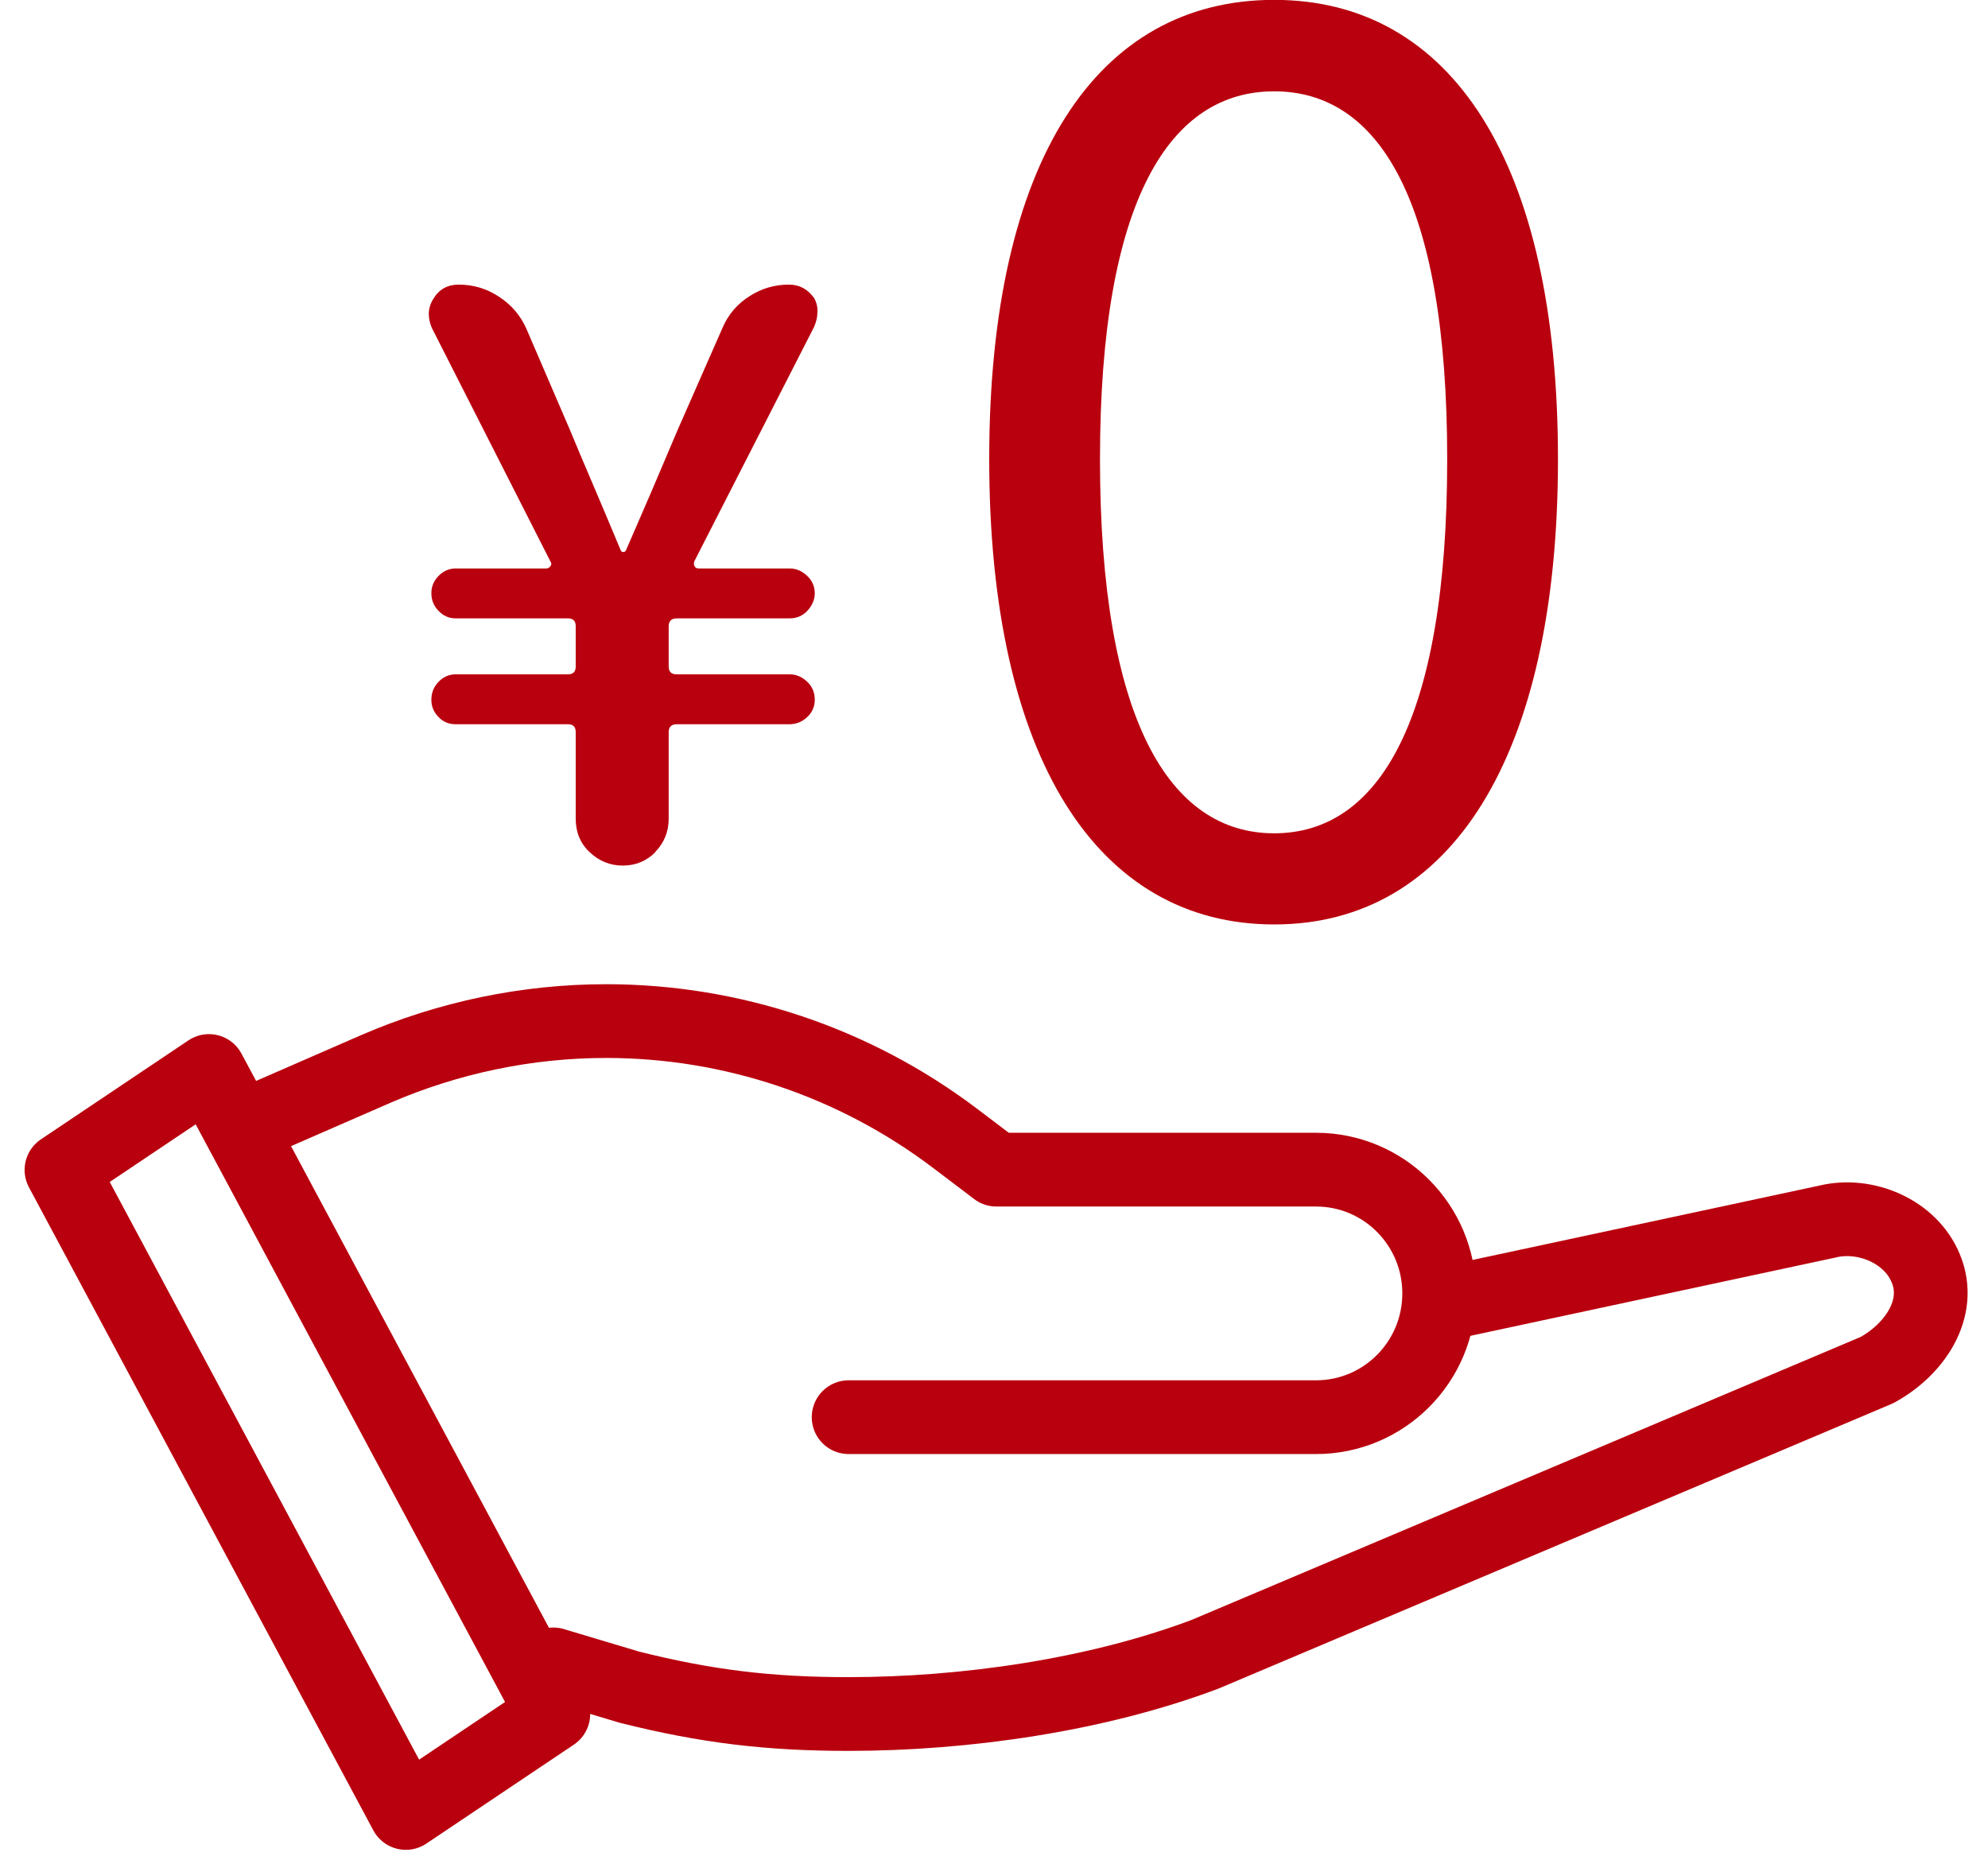
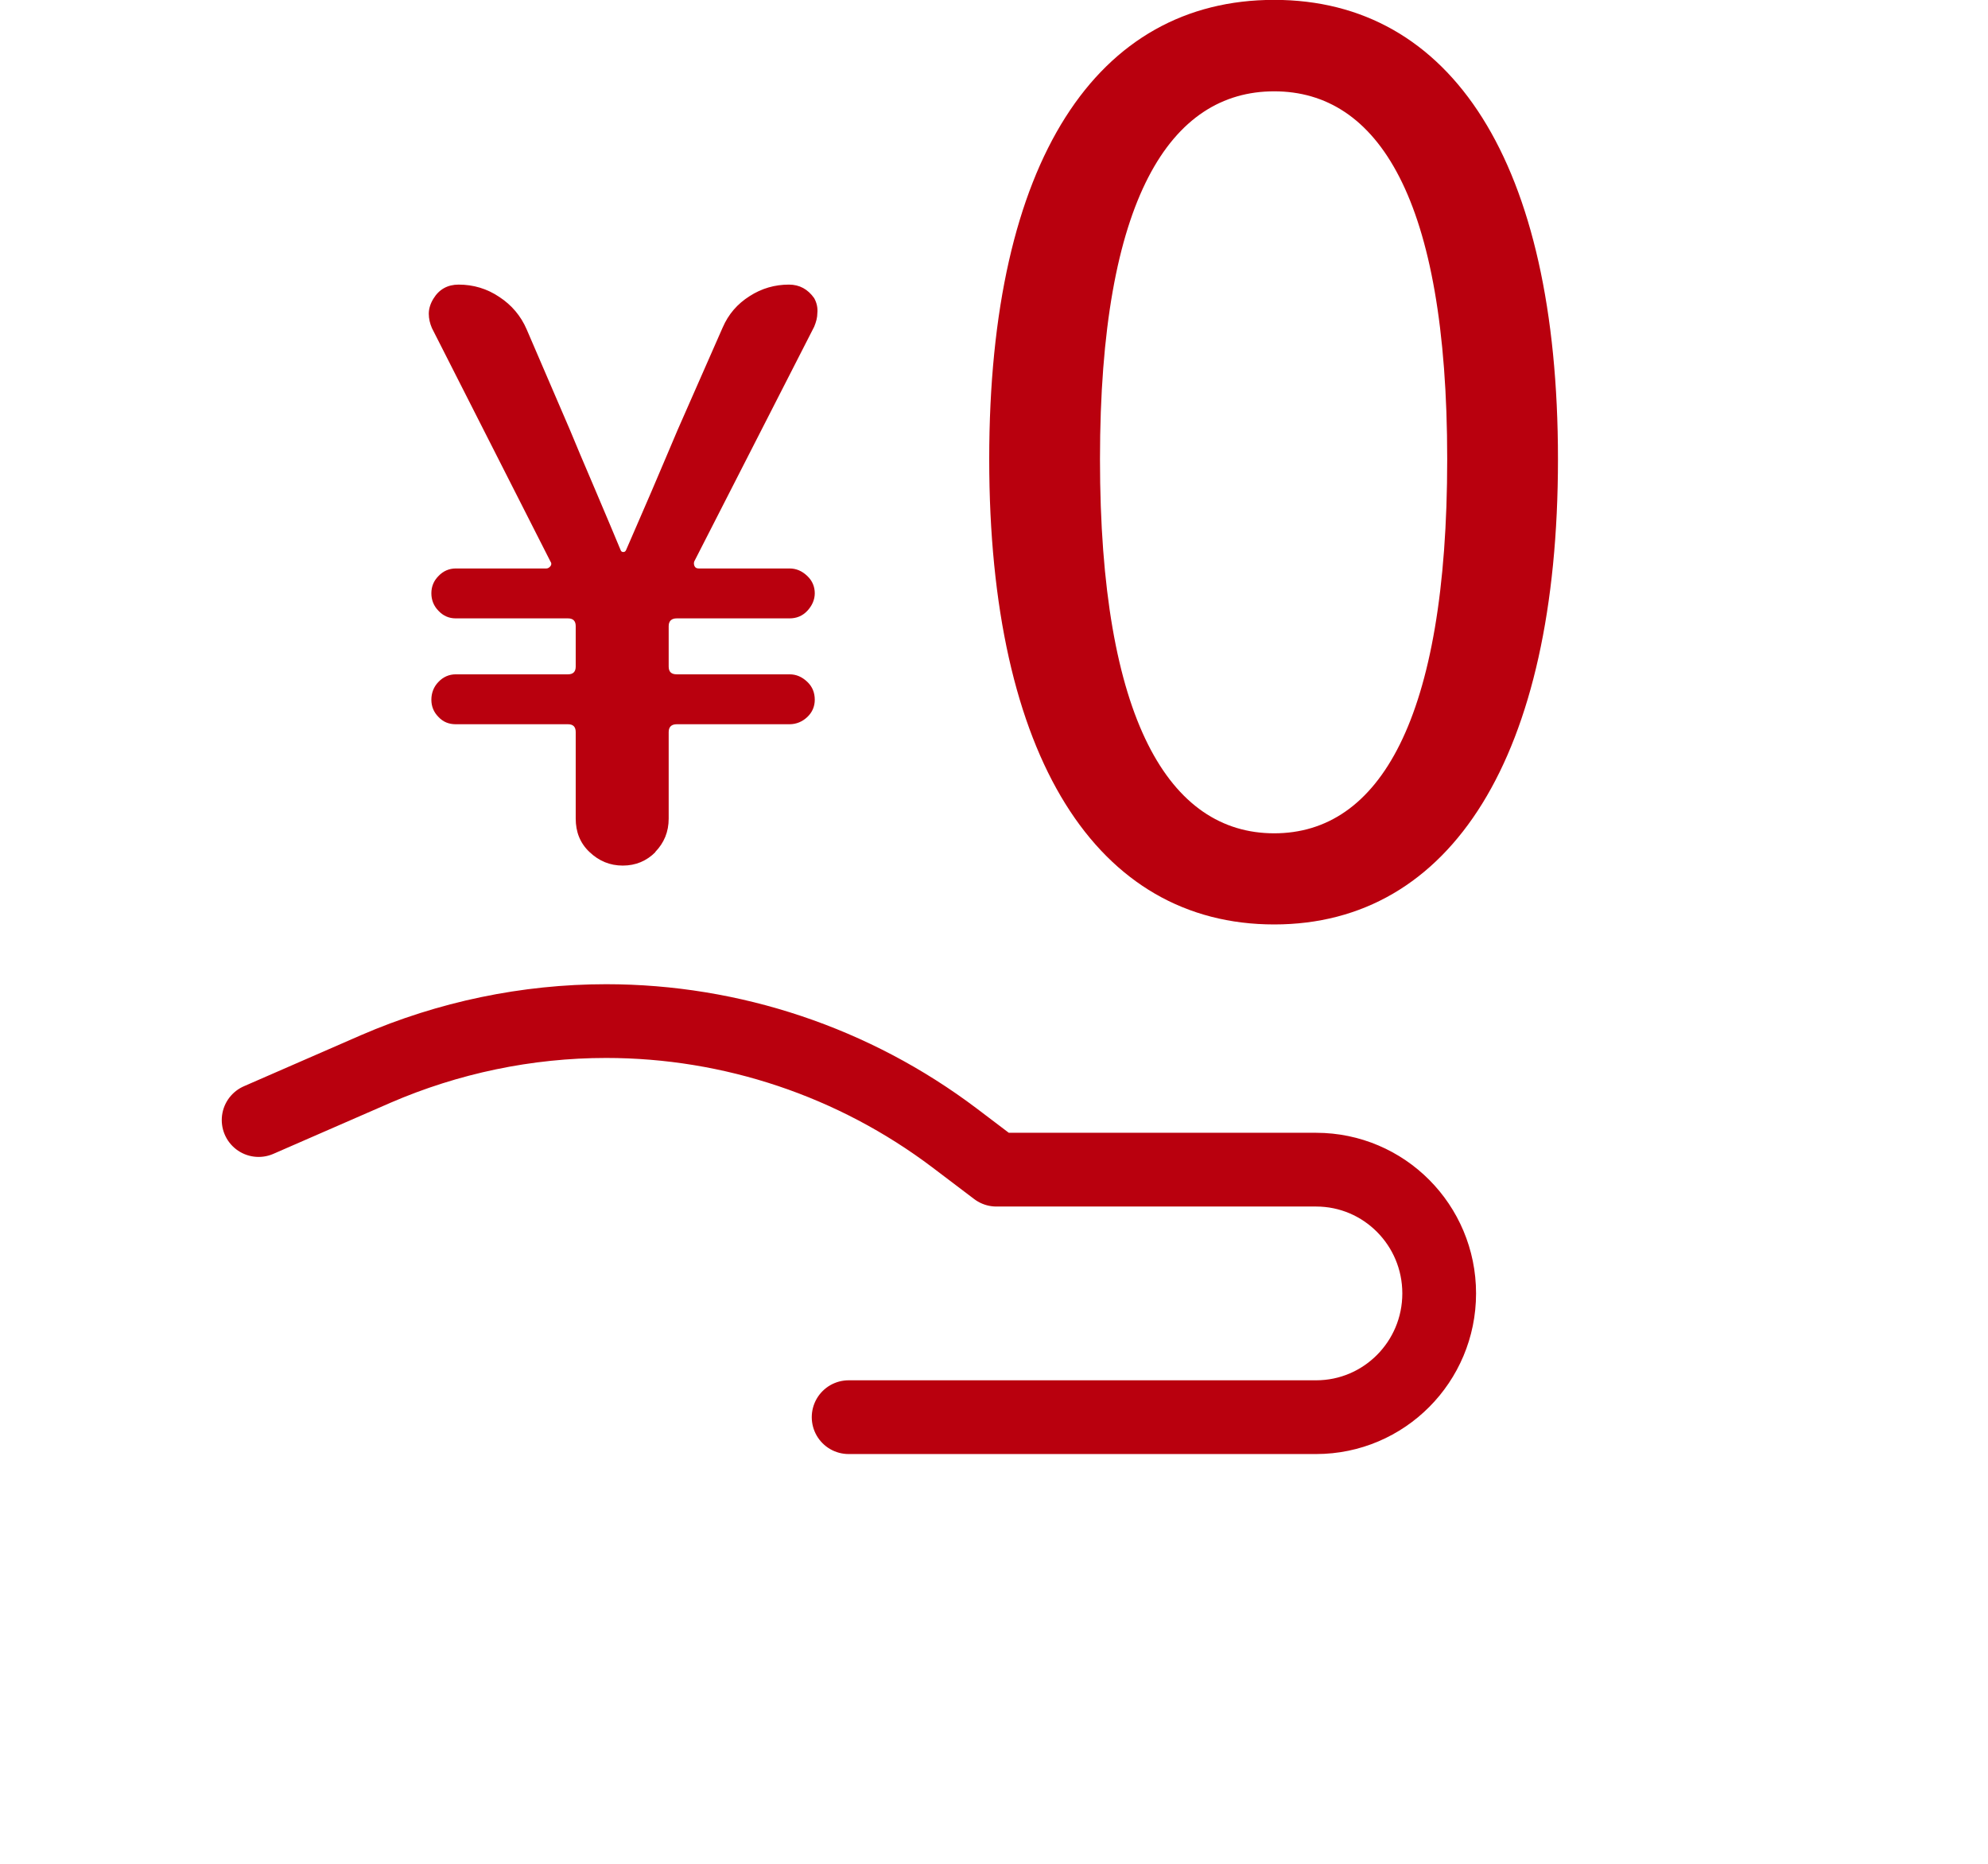
<svg xmlns="http://www.w3.org/2000/svg" width="64" height="60" viewBox="0 0 64 60" fill="none">
-   <path d="M46.443 41.981L58.831 39.325C60.041 39.028 61.51 39.632 62 40.839C62.536 42.139 61.621 43.458 60.42 44.108L38.793 53.255C35.292 54.574 31.061 55.178 27.31 55.178C24.761 55.178 22.737 54.936 20.262 54.314L17.814 53.581" stroke="#B9000E" stroke-width="2.374" stroke-linecap="round" stroke-linejoin="round" />
-   <path d="M17.813 55.178L13.065 58.363L1.979 37.663L6.727 34.478L17.813 55.178Z" stroke="#B9000E" stroke-width="2.374" stroke-linecap="round" stroke-linejoin="round" />
  <path d="M27.32 45.622L42.369 45.622C44.558 45.622 46.332 43.839 46.332 41.638C46.332 39.437 44.558 37.654 42.369 37.654L32.078 37.654L30.729 36.632C27.495 34.19 23.56 32.871 19.514 32.871C16.964 32.871 14.433 33.401 12.095 34.413L8.326 36.057" stroke="#B9000E" stroke-width="2.374" stroke-linecap="round" stroke-linejoin="round" />
  <path d="M31.846 14.781C31.846 5.15 35.329 -0.004 41.02 -0.004C46.71 -0.004 50.156 5.197 50.156 14.781C50.156 24.365 46.71 29.76 41.02 29.76C35.329 29.76 31.846 24.402 31.846 14.781ZM46.59 14.781C46.59 6.358 44.345 2.94 41.02 2.94C37.694 2.94 35.412 6.367 35.412 14.781C35.412 23.194 37.657 26.826 41.02 26.826C44.382 26.826 46.59 23.204 46.59 14.781Z" fill="#B9000E" />
  <path d="M21.102 27.429C20.816 27.717 20.465 27.865 20.049 27.865C19.634 27.865 19.282 27.717 18.978 27.429C18.673 27.141 18.534 26.779 18.534 26.352L18.534 23.566C18.534 23.398 18.451 23.315 18.285 23.315L14.673 23.315C14.451 23.315 14.266 23.241 14.118 23.083C13.961 22.925 13.887 22.739 13.887 22.526C13.887 22.312 13.961 22.108 14.118 21.95C14.266 21.792 14.46 21.708 14.673 21.708L18.285 21.708C18.451 21.708 18.534 21.625 18.534 21.458L18.534 20.157C18.534 19.99 18.451 19.907 18.285 19.907L14.673 19.907C14.451 19.907 14.266 19.823 14.118 19.665C13.961 19.507 13.887 19.312 13.887 19.099C13.887 18.885 13.961 18.699 14.118 18.542C14.266 18.384 14.46 18.3 14.673 18.3L17.592 18.3C17.638 18.3 17.684 18.272 17.721 18.226C17.758 18.179 17.758 18.124 17.721 18.077L13.906 10.564C13.841 10.416 13.804 10.258 13.804 10.1C13.804 9.933 13.86 9.766 13.952 9.617C14.137 9.311 14.414 9.162 14.765 9.162C15.236 9.162 15.68 9.292 16.077 9.561C16.474 9.821 16.77 10.174 16.954 10.601L18.349 13.842C18.516 14.251 18.784 14.883 19.153 15.746C19.523 16.61 19.791 17.26 19.975 17.697C19.994 17.752 20.021 17.771 20.068 17.771C20.114 17.771 20.142 17.743 20.16 17.697C20.326 17.306 20.604 16.684 20.973 15.821C21.343 14.957 21.62 14.297 21.814 13.842L23.264 10.546C23.449 10.118 23.735 9.784 24.133 9.533C24.52 9.283 24.945 9.162 25.398 9.162C25.74 9.162 26.008 9.311 26.211 9.598C26.294 9.747 26.331 9.914 26.313 10.081C26.313 10.221 26.276 10.36 26.211 10.518L22.349 18.077C22.331 18.133 22.34 18.179 22.359 18.226C22.387 18.282 22.433 18.3 22.497 18.3L25.417 18.3C25.638 18.3 25.823 18.384 25.989 18.542C26.156 18.699 26.23 18.895 26.23 19.099C26.23 19.303 26.146 19.498 25.989 19.665C25.832 19.832 25.638 19.907 25.417 19.907L21.786 19.907C21.62 19.907 21.527 19.99 21.527 20.157L21.527 21.458C21.527 21.625 21.61 21.708 21.786 21.708L25.417 21.708C25.638 21.708 25.823 21.792 25.989 21.95C26.156 22.108 26.23 22.303 26.23 22.526C26.23 22.748 26.146 22.934 25.989 23.083C25.832 23.231 25.638 23.315 25.417 23.315L21.786 23.315C21.62 23.315 21.527 23.398 21.527 23.566L21.527 26.352C21.527 26.779 21.38 27.132 21.093 27.429L21.102 27.429Z" fill="#B9000E" />
</svg>